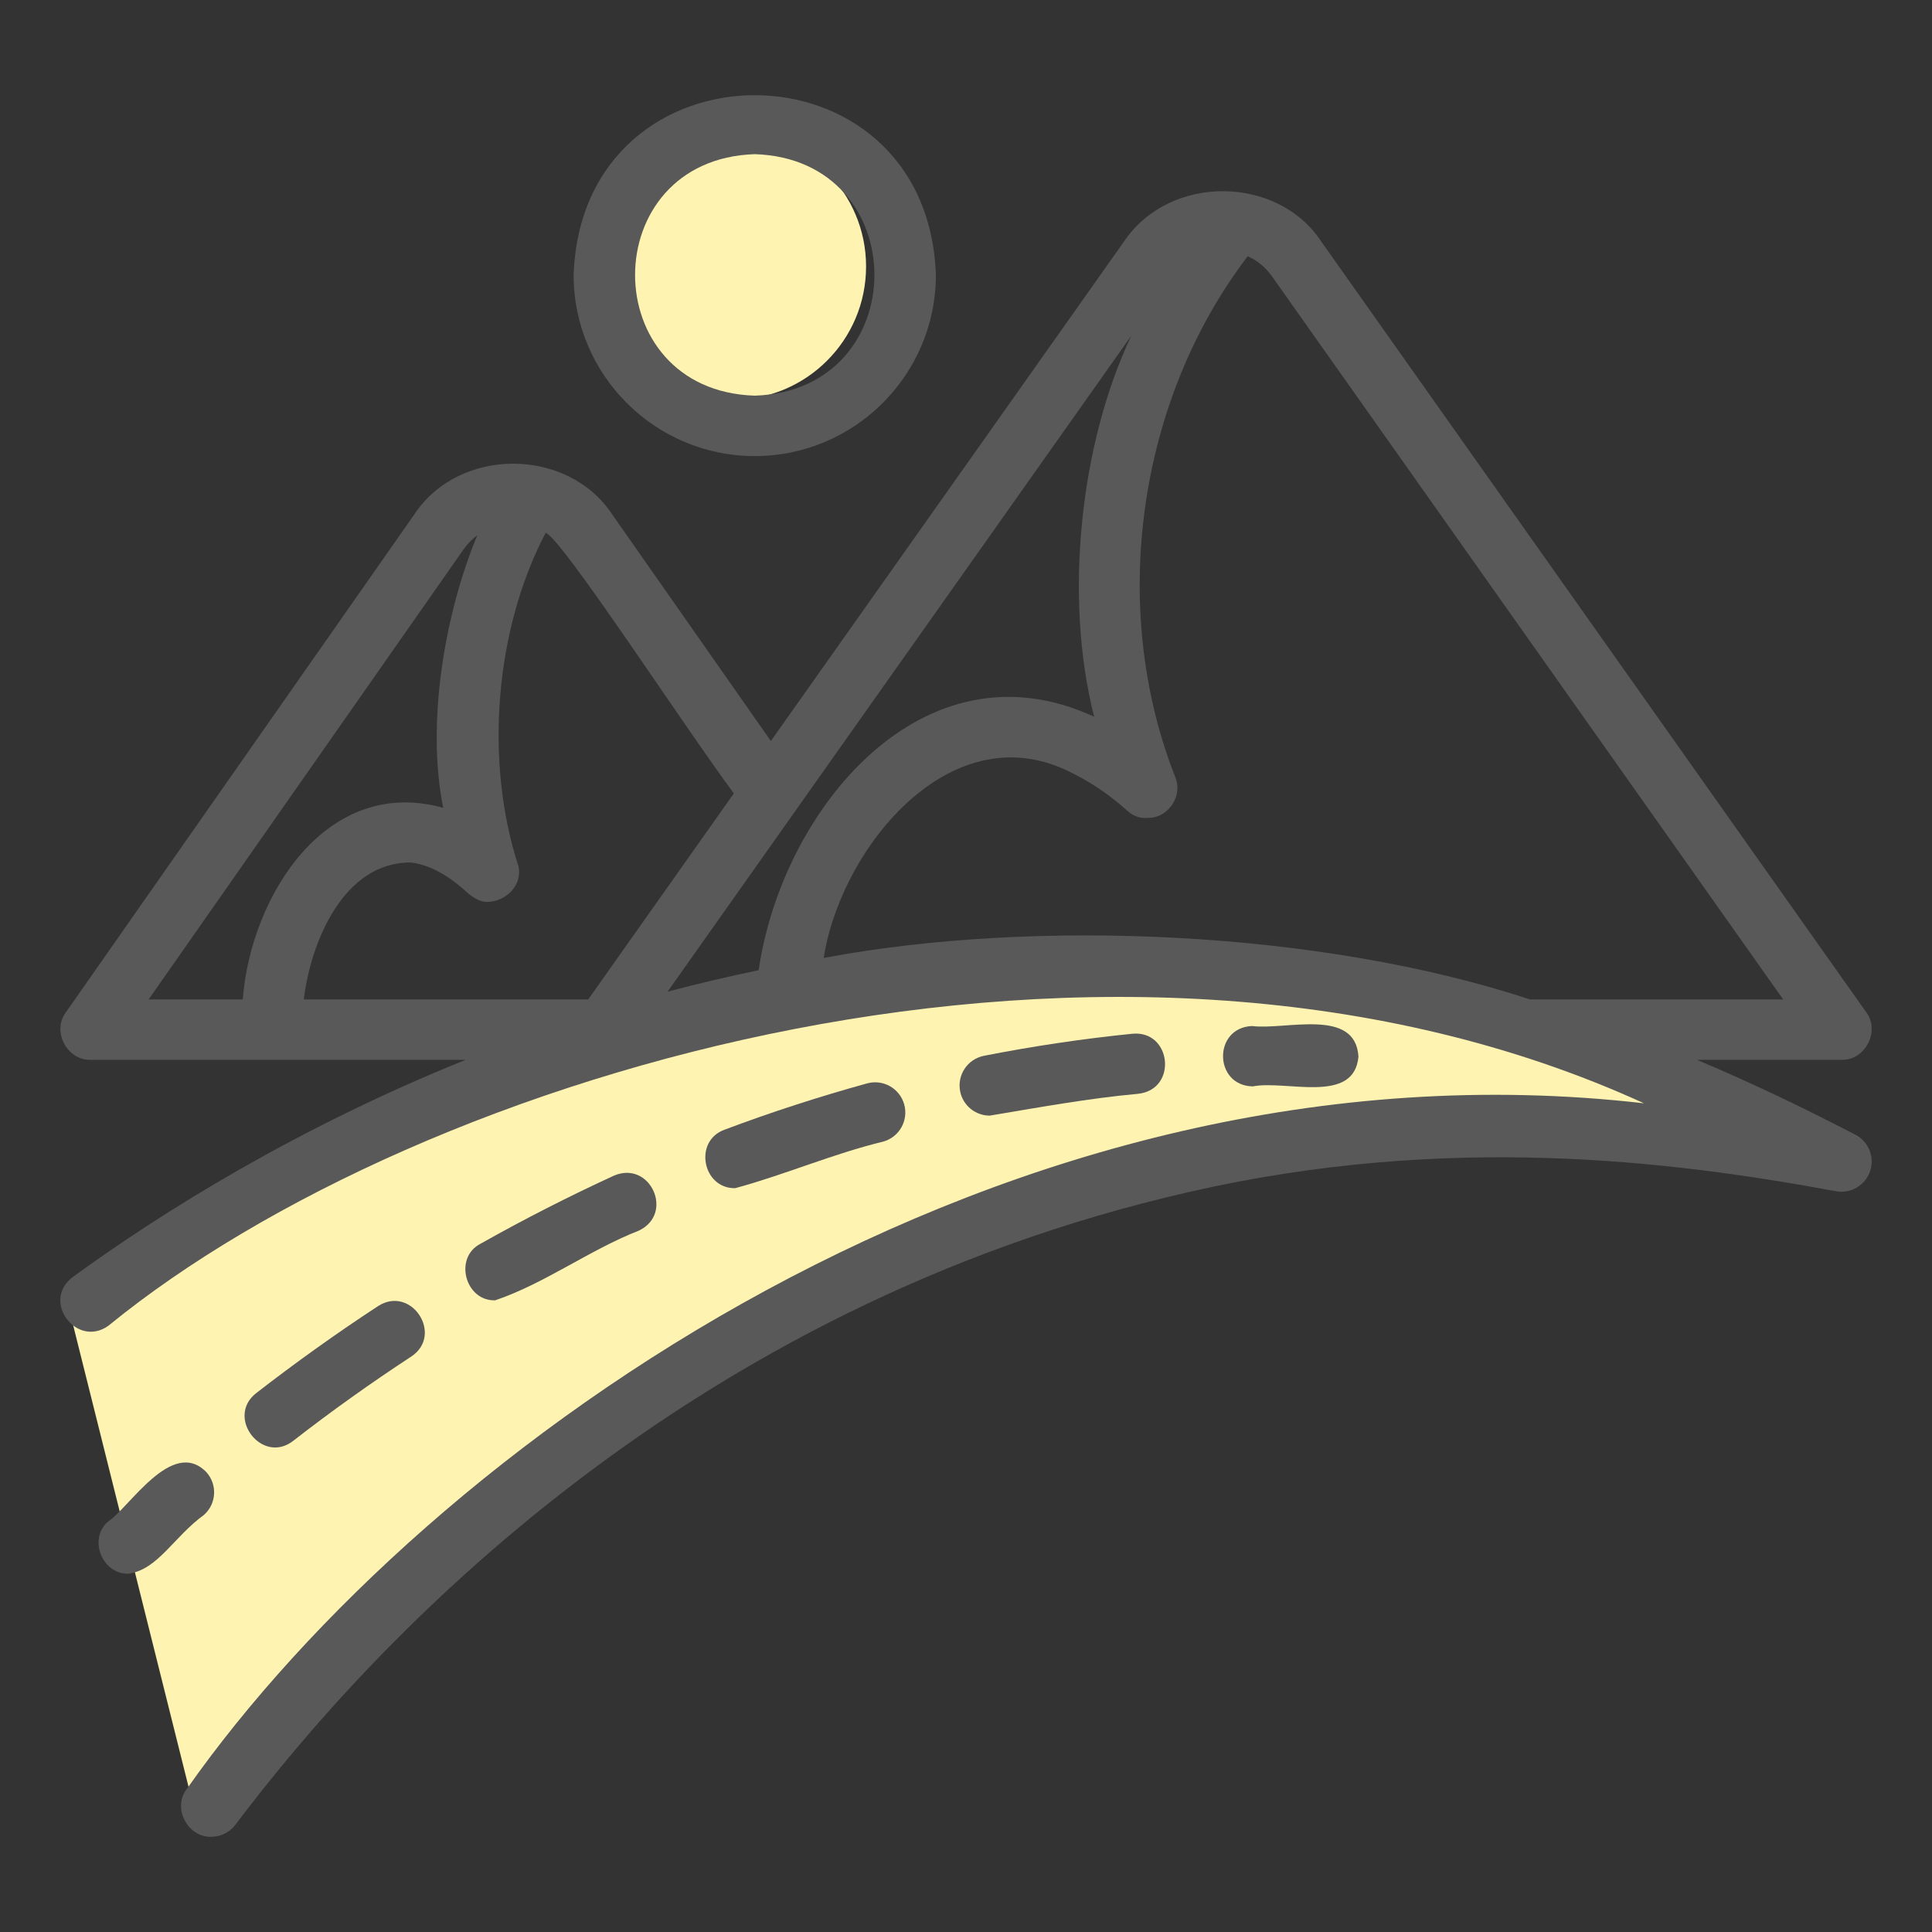
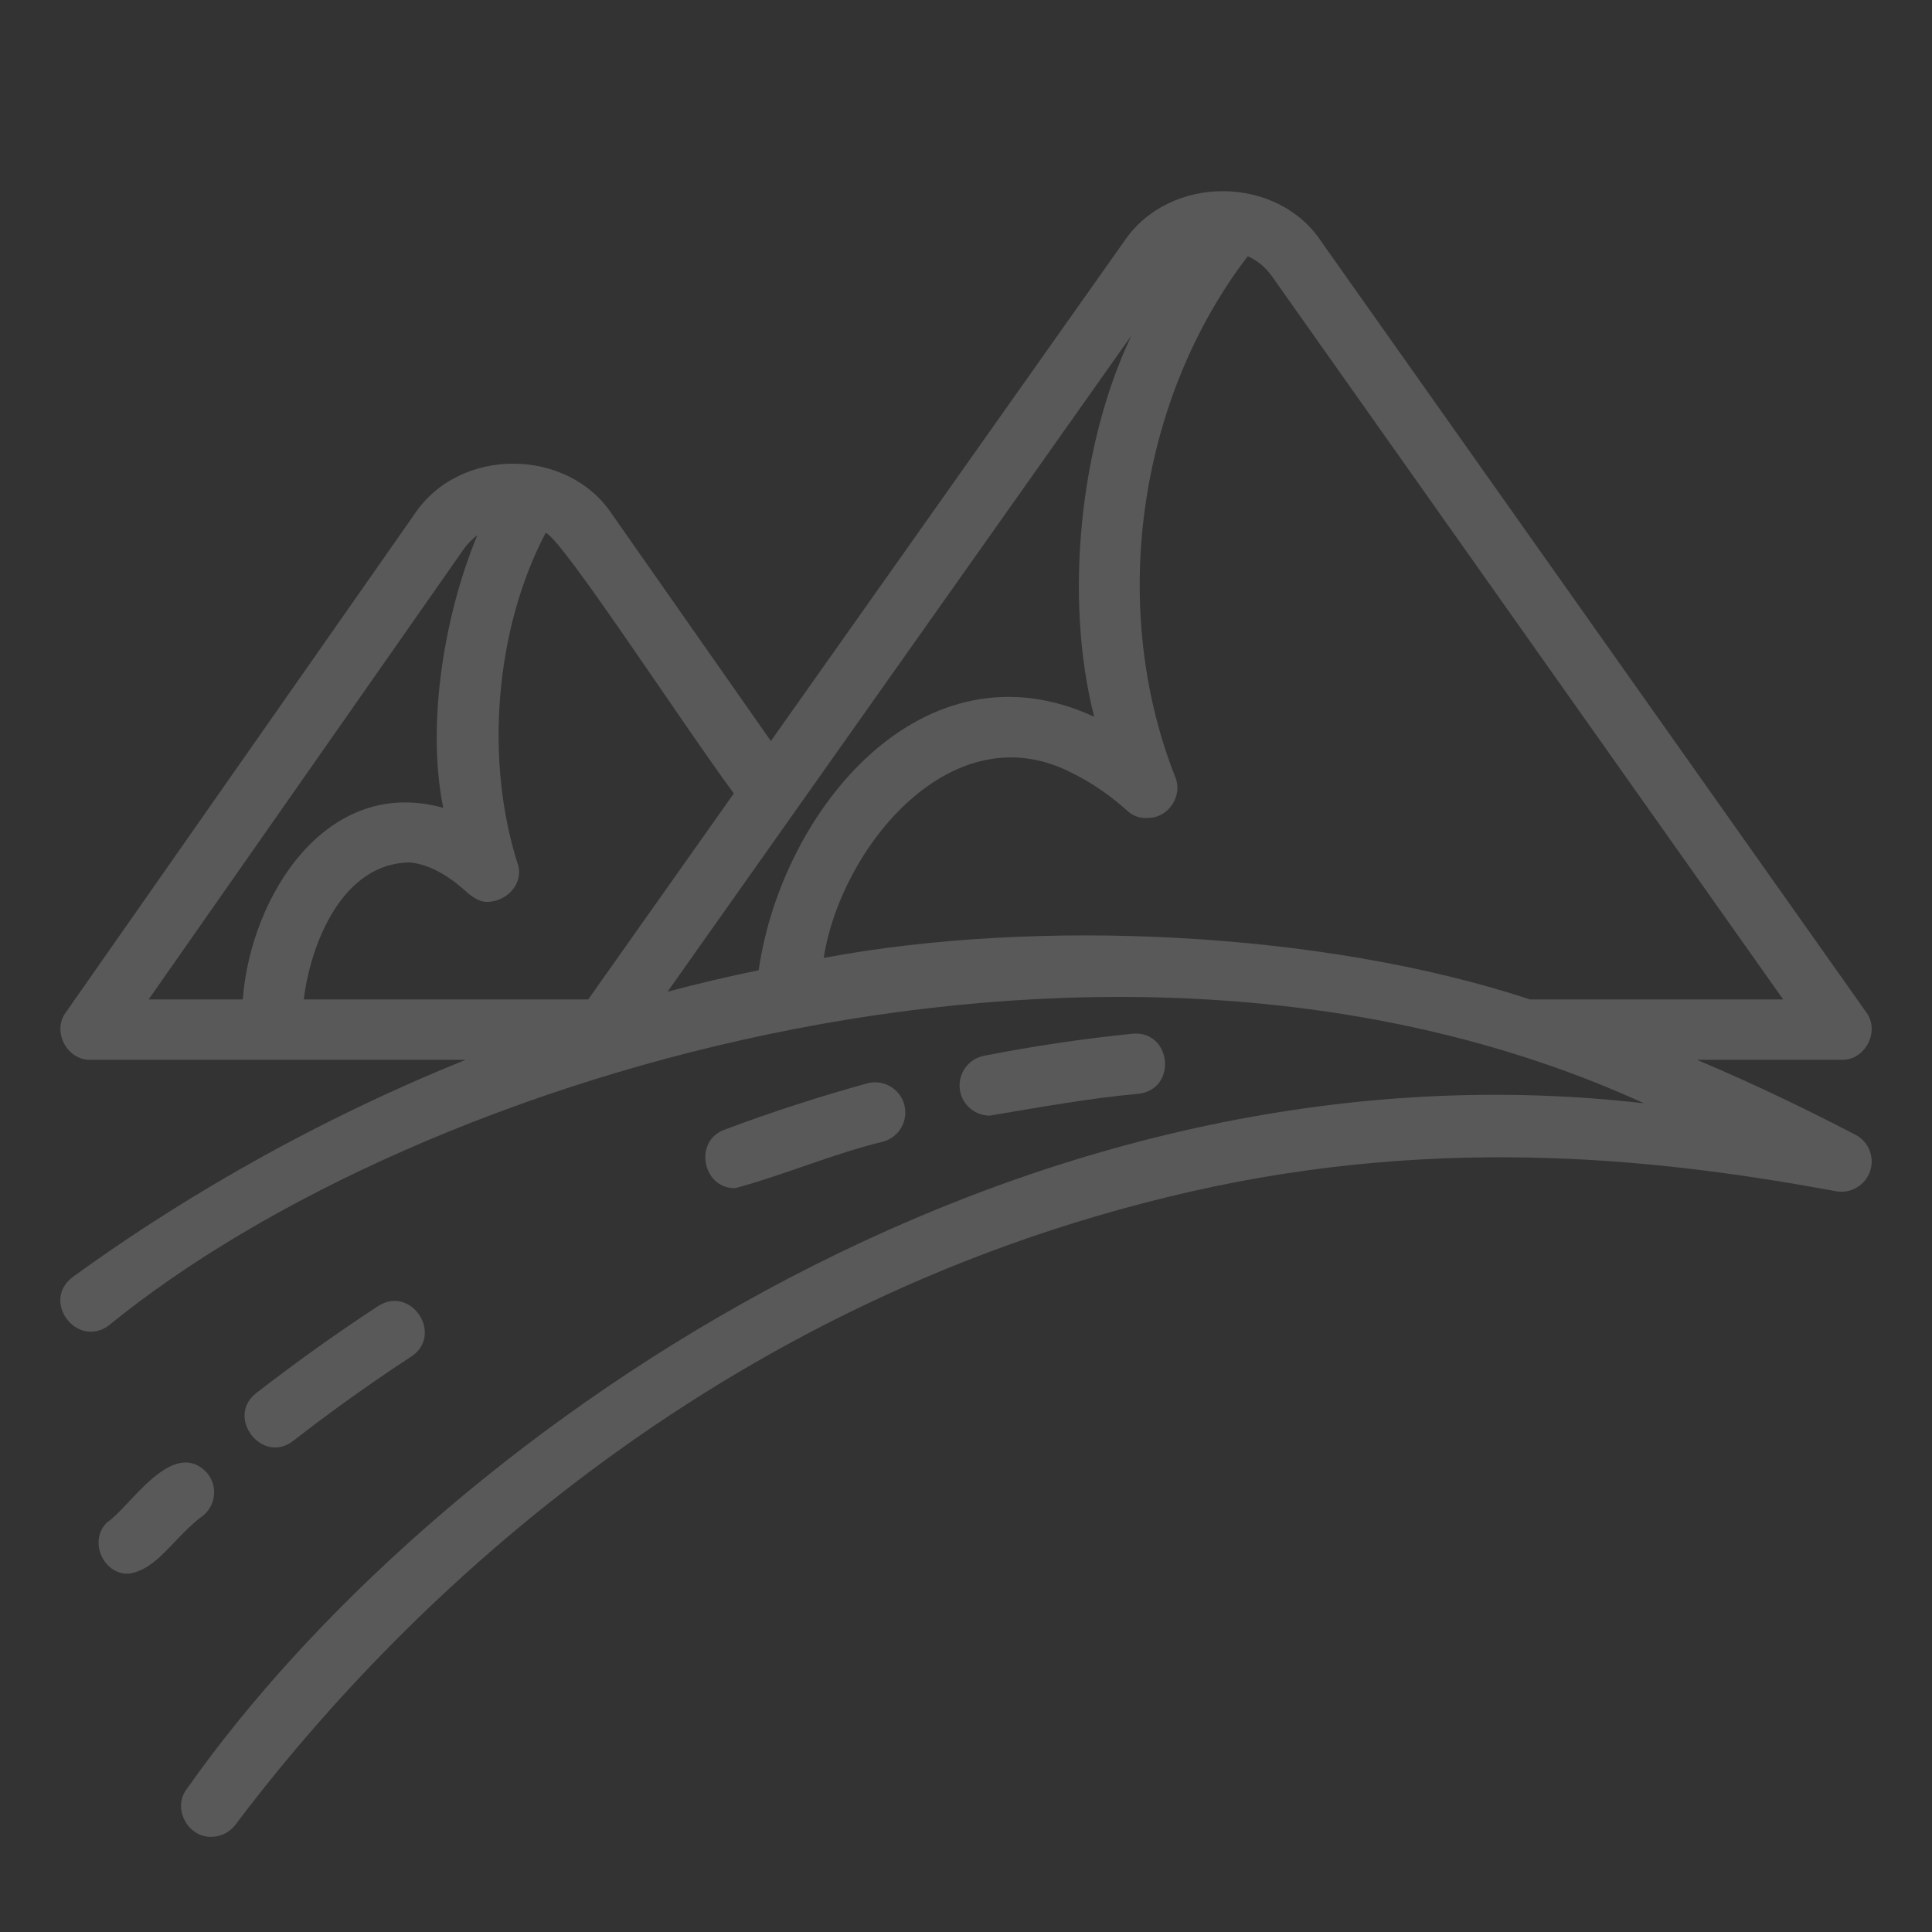
<svg xmlns="http://www.w3.org/2000/svg" width="29" height="29" viewBox="0 0 29 29" fill="none">
  <rect x="0" y="0" width="29" height="29" fill="#333333" stroke="none" />
-   <circle cx="11" cy="4" r="2" fill="#FFF3B2" />
-   <path d="M1 19.5L3 27.5L4.5 25.5L7 23L9.5 21L12 19.5L14.5 18.5L17 17.5L20 17H23.5L27 17.5L23.5 15.5L22 15L20 14.5H17.5H15H13L10 15L7 16.5L4.5 17.5L1 19.5Z" fill="#FFF3B2" />
-   <path d="M11.329 6.846C12.828 6.846 14.048 5.626 14.048 4.127C13.921 0.53 8.738 0.529 8.61 4.127C8.61 5.626 9.83 6.846 11.329 6.846ZM11.329 2.314C13.724 2.39 13.724 5.863 11.329 5.939C8.934 5.864 8.934 2.391 11.329 2.314Z" fill="#595959" />
  <path d="M1.627 19.9C6.295 16.089 16.758 12.942 24.677 16.561C15.099 15.459 6.417 21.713 2.809 26.846C2.579 27.131 2.813 27.581 3.171 27.571C3.308 27.571 3.444 27.509 3.533 27.391C5.648 24.581 10.321 19.612 17.848 17.892C21.717 17.007 25.07 17.421 27.559 17.881C27.78 17.921 27.997 17.794 28.07 17.582C28.143 17.37 28.05 17.136 27.851 17.033C27.173 16.681 26.376 16.289 25.471 15.908H27.642C27.999 15.92 28.225 15.476 28.012 15.193C28.012 15.193 19.833 3.626 19.833 3.626C19.178 2.629 17.558 2.607 16.872 3.625C16.872 3.625 13.927 7.791 11.571 11.123C10.822 10.054 9.188 7.72 9.188 7.72C8.523 6.713 6.894 6.699 6.218 7.723C6.218 7.723 0.989 15.195 0.989 15.195C0.775 15.48 1.006 15.919 1.36 15.908H6.99C4.448 16.934 2.436 18.191 1.094 19.167C0.612 19.527 1.15 20.241 1.627 19.9ZM18.729 3.846C18.873 3.91 18.998 4.013 19.093 4.148L26.766 15.002H22.967C19.851 13.974 15.565 13.778 12.364 14.379C12.624 12.71 14.313 10.641 16.13 11.623C16.42 11.766 16.7 11.971 16.917 12.166C17.016 12.261 17.134 12.288 17.248 12.276C17.541 12.271 17.757 11.944 17.642 11.666C16.64 9.128 17.071 6.015 18.729 3.846ZM16.983 5.037C16.213 6.651 15.966 8.968 16.424 10.759C13.862 9.572 11.736 12.15 11.388 14.563C10.922 14.66 10.464 14.767 10.02 14.886L16.983 5.037ZM2.231 15.002L6.962 8.241C7.019 8.159 7.089 8.091 7.165 8.034C6.676 9.206 6.395 10.857 6.653 12.126C4.907 11.638 3.763 13.441 3.644 15.002H2.231ZM4.56 15.002C4.664 14.142 5.153 12.945 6.162 12.946C6.501 12.982 6.817 13.212 7.031 13.414C7.112 13.478 7.206 13.536 7.303 13.538C7.578 13.542 7.847 13.299 7.782 13.002C7.271 11.437 7.424 9.456 8.191 7.997C8.443 8.096 10.223 10.837 11.015 11.91C9.984 13.368 9.142 14.558 8.829 15.002L4.56 15.002Z" fill="#595959" />
-   <path d="M20.391 15.86C20.345 15.119 19.3 15.465 18.793 15.401C18.205 15.426 18.218 16.298 18.805 16.307C19.308 16.209 20.326 16.583 20.391 15.86Z" fill="#595959" />
  <path d="M17.087 16.418C17.681 16.35 17.585 15.459 16.995 15.517C16.251 15.592 15.502 15.704 14.769 15.848C14.523 15.897 14.364 16.135 14.412 16.381C14.454 16.596 14.644 16.746 14.856 16.746C15.594 16.623 16.34 16.486 17.087 16.418Z" fill="#595959" />
  <path d="M13.257 17.136C13.498 17.069 13.639 16.82 13.573 16.579C13.506 16.337 13.257 16.196 13.016 16.262C12.298 16.46 11.578 16.693 10.876 16.957C10.406 17.126 10.545 17.843 11.035 17.835C11.778 17.634 12.508 17.317 13.257 17.136Z" fill="#595959" />
-   <path d="M9.59 18.472C10.128 18.215 9.759 17.41 9.213 17.648C8.538 17.958 7.864 18.302 7.211 18.67C6.805 18.881 6.987 19.535 7.434 19.518C8.176 19.267 8.855 18.758 9.59 18.472Z" fill="#595959" />
  <path d="M4.402 21.627C4.974 21.182 5.57 20.757 6.172 20.363C6.667 20.036 6.172 19.284 5.675 19.605C5.053 20.012 4.438 20.452 3.847 20.91C3.381 21.271 3.935 21.992 4.402 21.627Z" fill="#595959" />
  <path d="M3.1 22.1C2.585 21.565 1.935 22.641 1.617 22.843C1.32 23.109 1.54 23.636 1.931 23.622C2.373 23.557 2.61 23.067 3.062 22.739C3.249 22.573 3.266 22.287 3.1 22.1Z" fill="#595959" />
</svg>